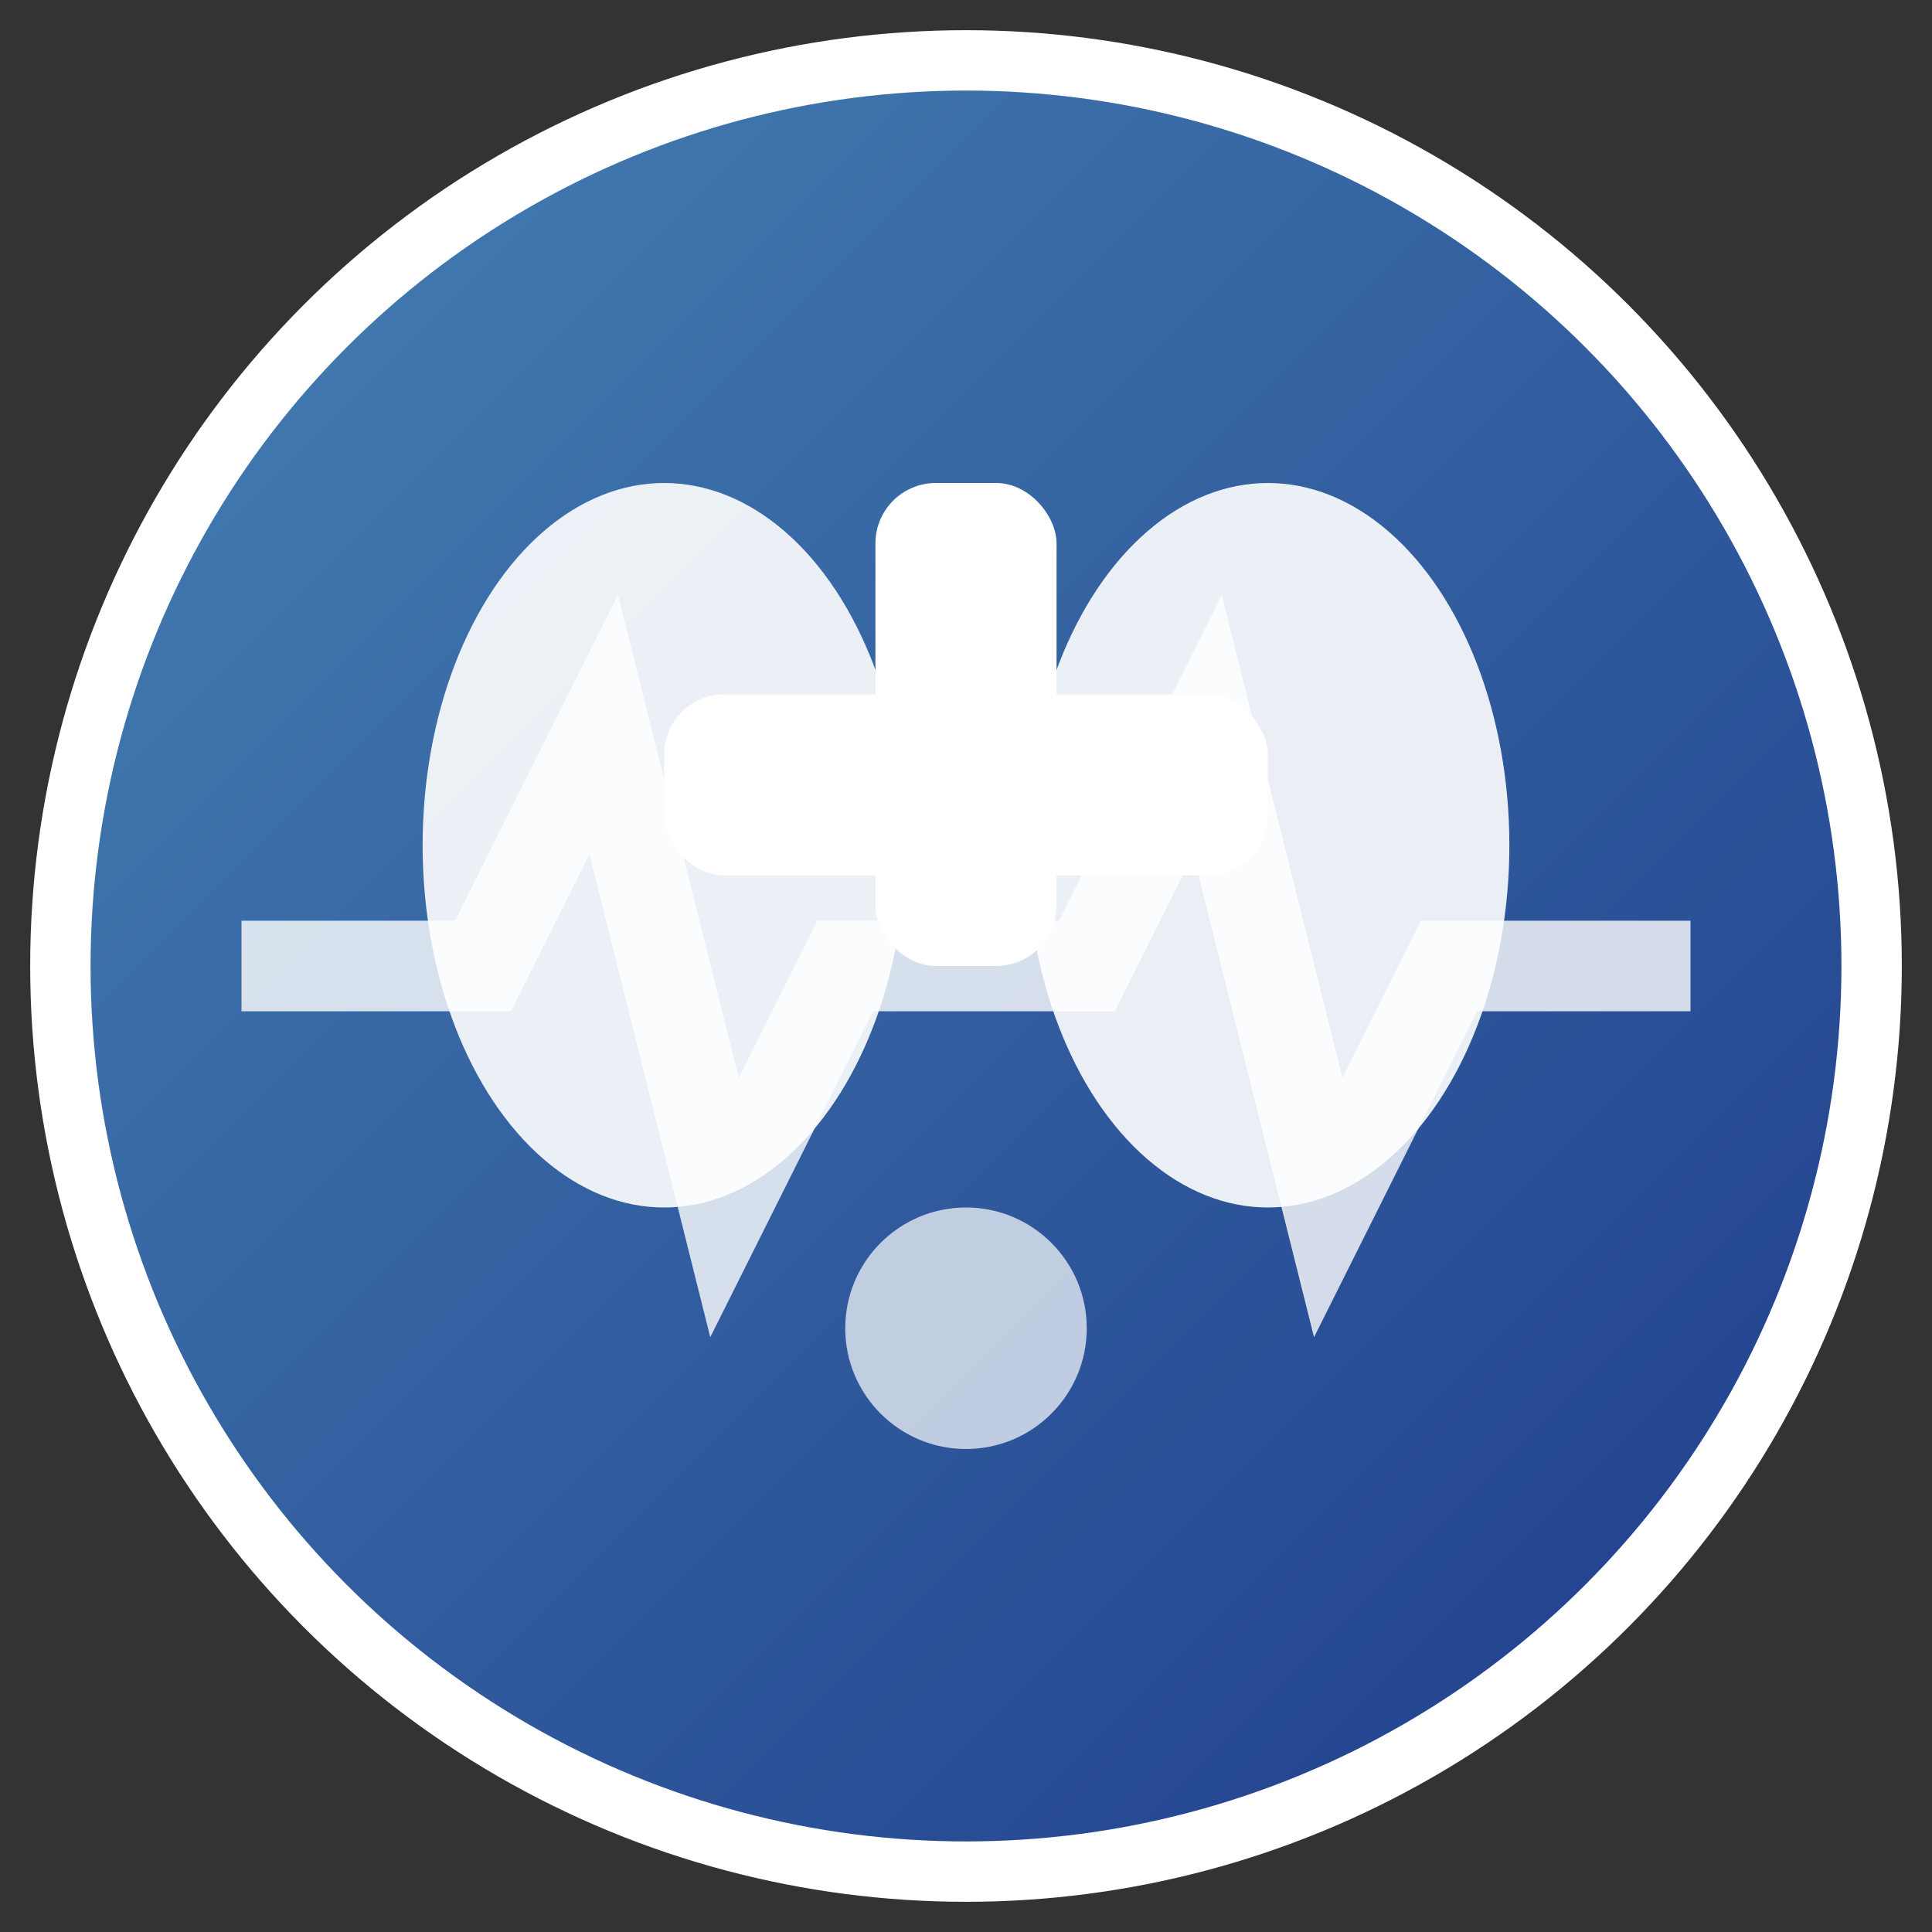
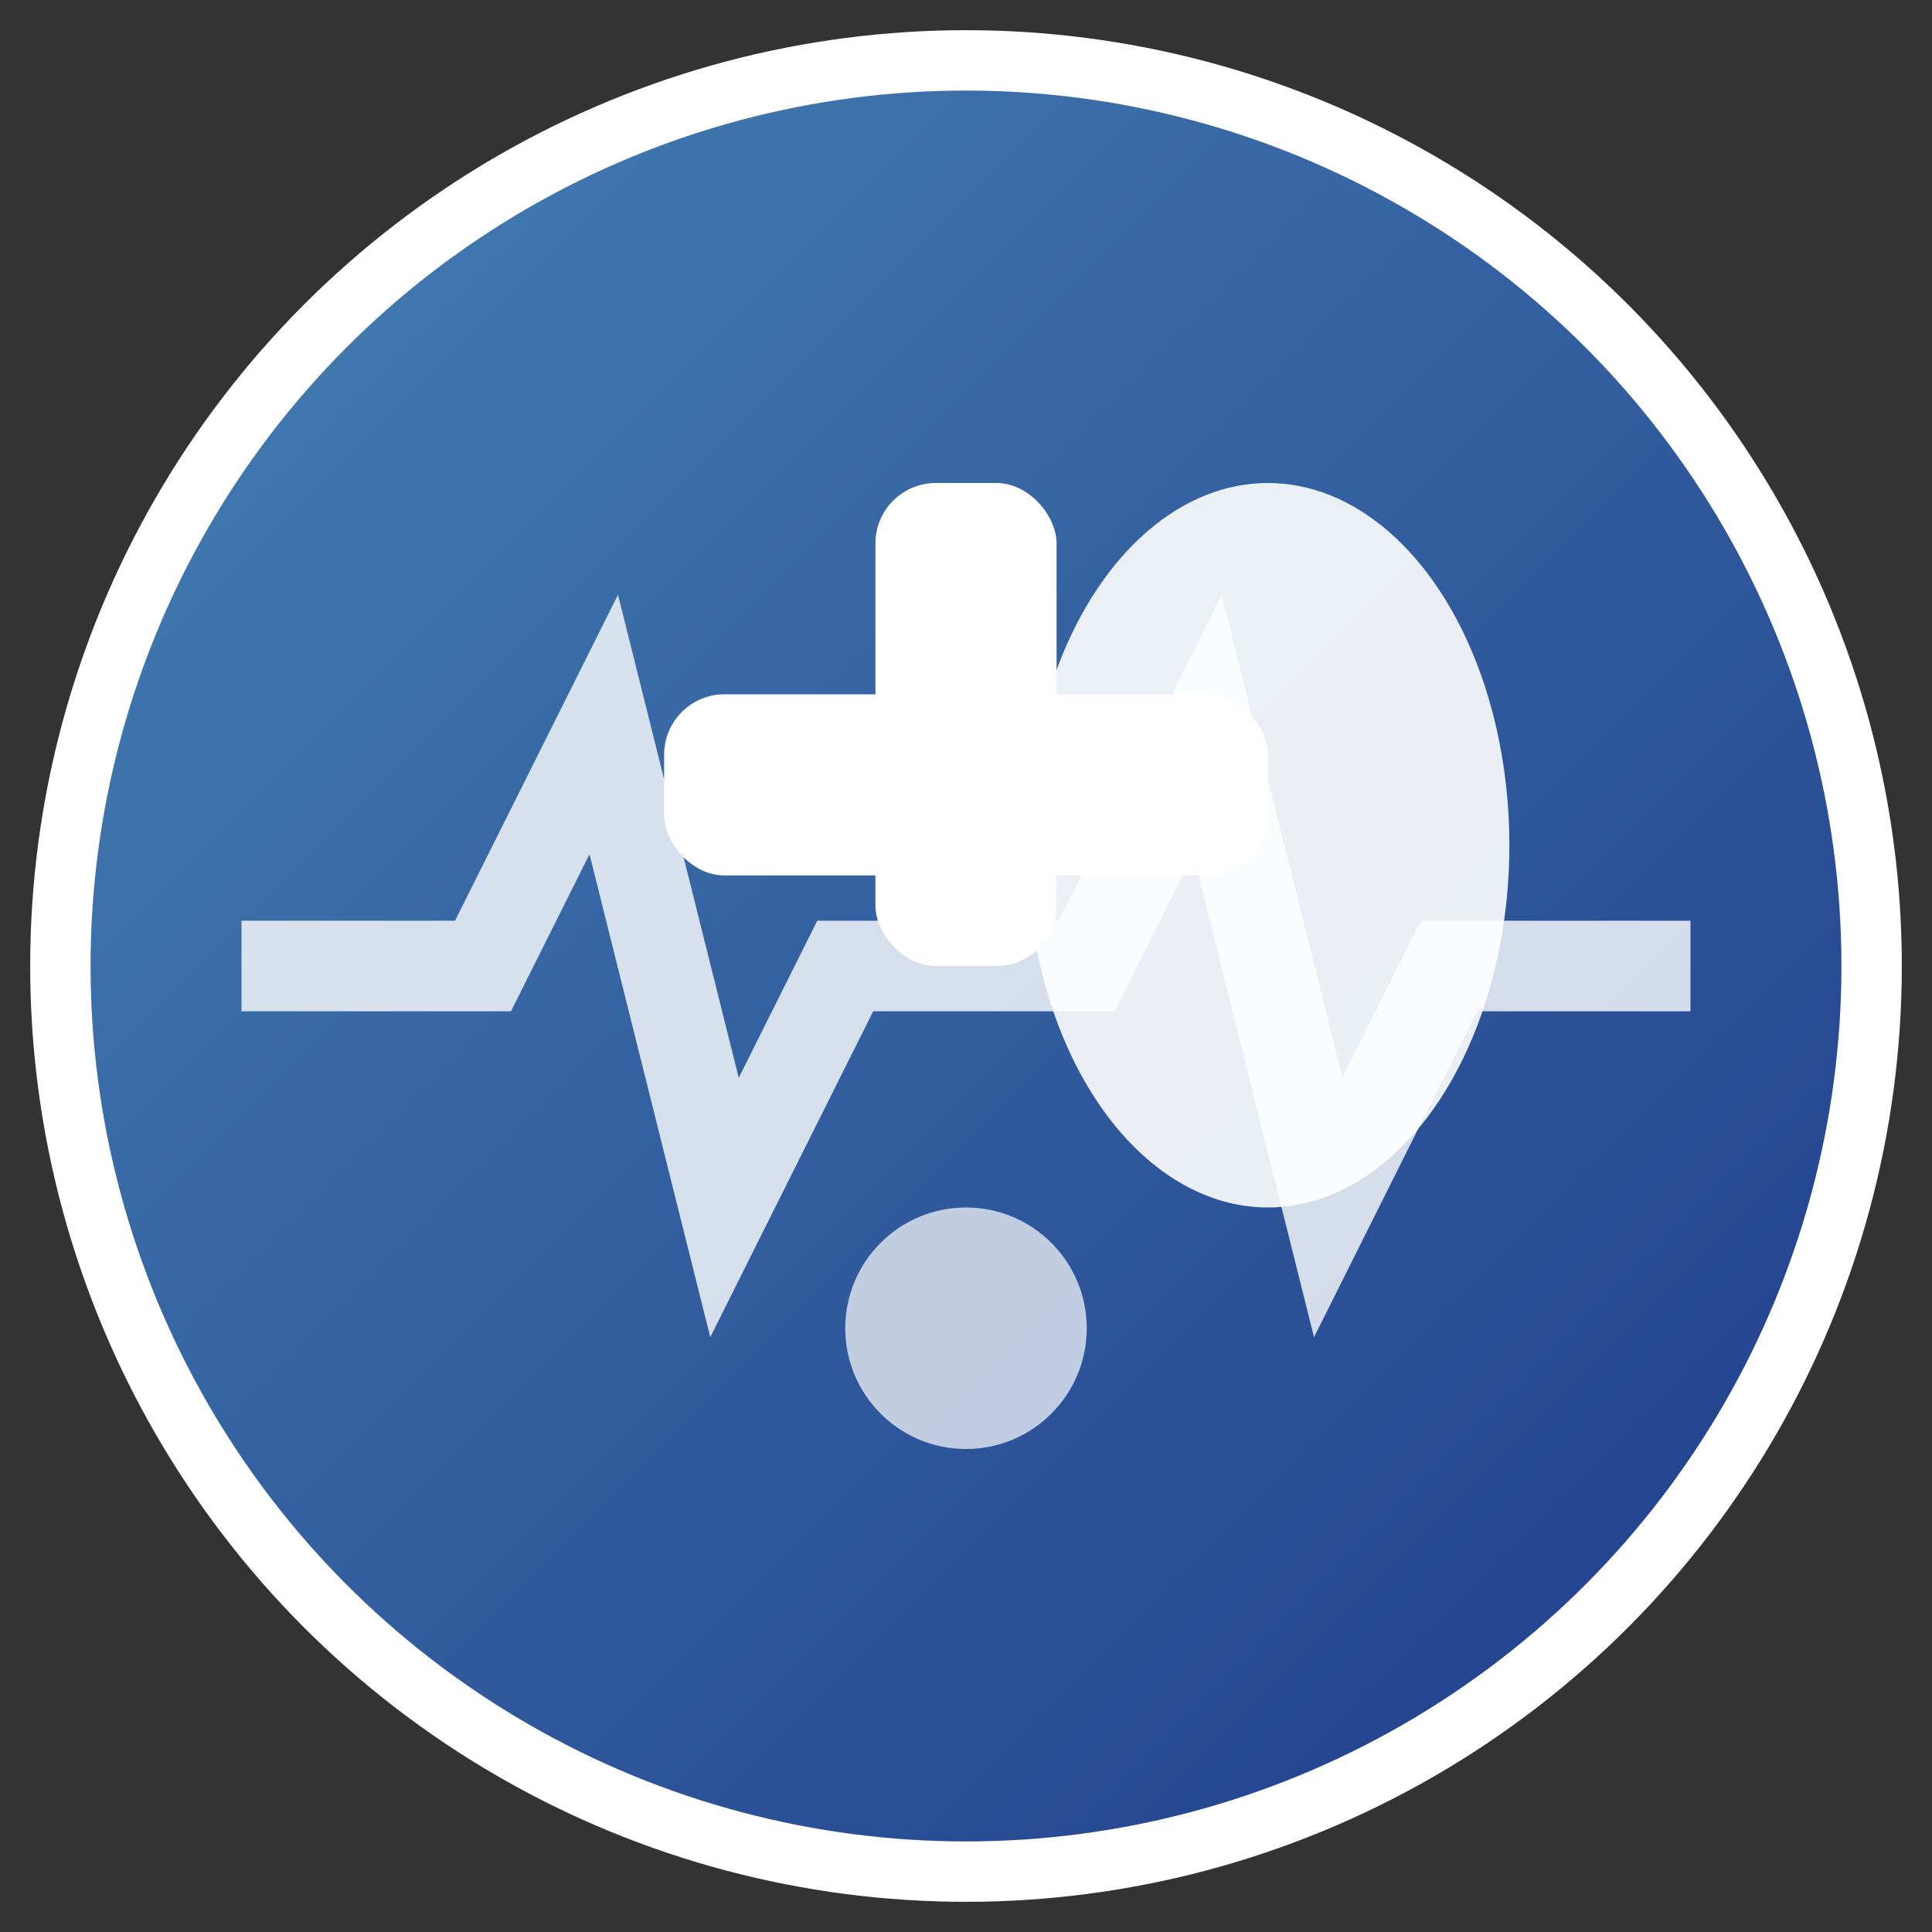
<svg xmlns="http://www.w3.org/2000/svg" viewBox="0 0 32 32" width="32" height="32">
  <rect x="0" y="0" width="32" height="32" fill="#333333" stroke="none" />
  <defs>
    <linearGradient id="grad1" x1="0%" y1="0%" x2="100%" y2="100%">
      <stop offset="0%" style="stop-color:#4682b4;stop-opacity:1" />
      <stop offset="100%" style="stop-color:#1e3a8a;stop-opacity:1" />
    </linearGradient>
  </defs>
  <circle cx="16" cy="16" r="15" fill="url(#grad1)" stroke="#ffffff" stroke-width="1" />
  <g fill="#ffffff">
-     <ellipse cx="11" cy="14" rx="4" ry="6" opacity="0.9" />
    <ellipse cx="21" cy="14" rx="4" ry="6" opacity="0.9" />
    <rect x="14.5" y="8" width="3" height="8" rx="1" />
    <rect x="11" y="11.5" width="10" height="3" rx="1" />
    <circle cx="16" cy="22" r="2" opacity="0.7" />
  </g>
  <path d="M4 16 L8 16 L10 12 L12 20 L14 16 L16 16 L18 16 L20 12 L22 20 L24 16 L28 16" stroke="#ffffff" stroke-width="1.5" fill="none" opacity="0.8" />
</svg>